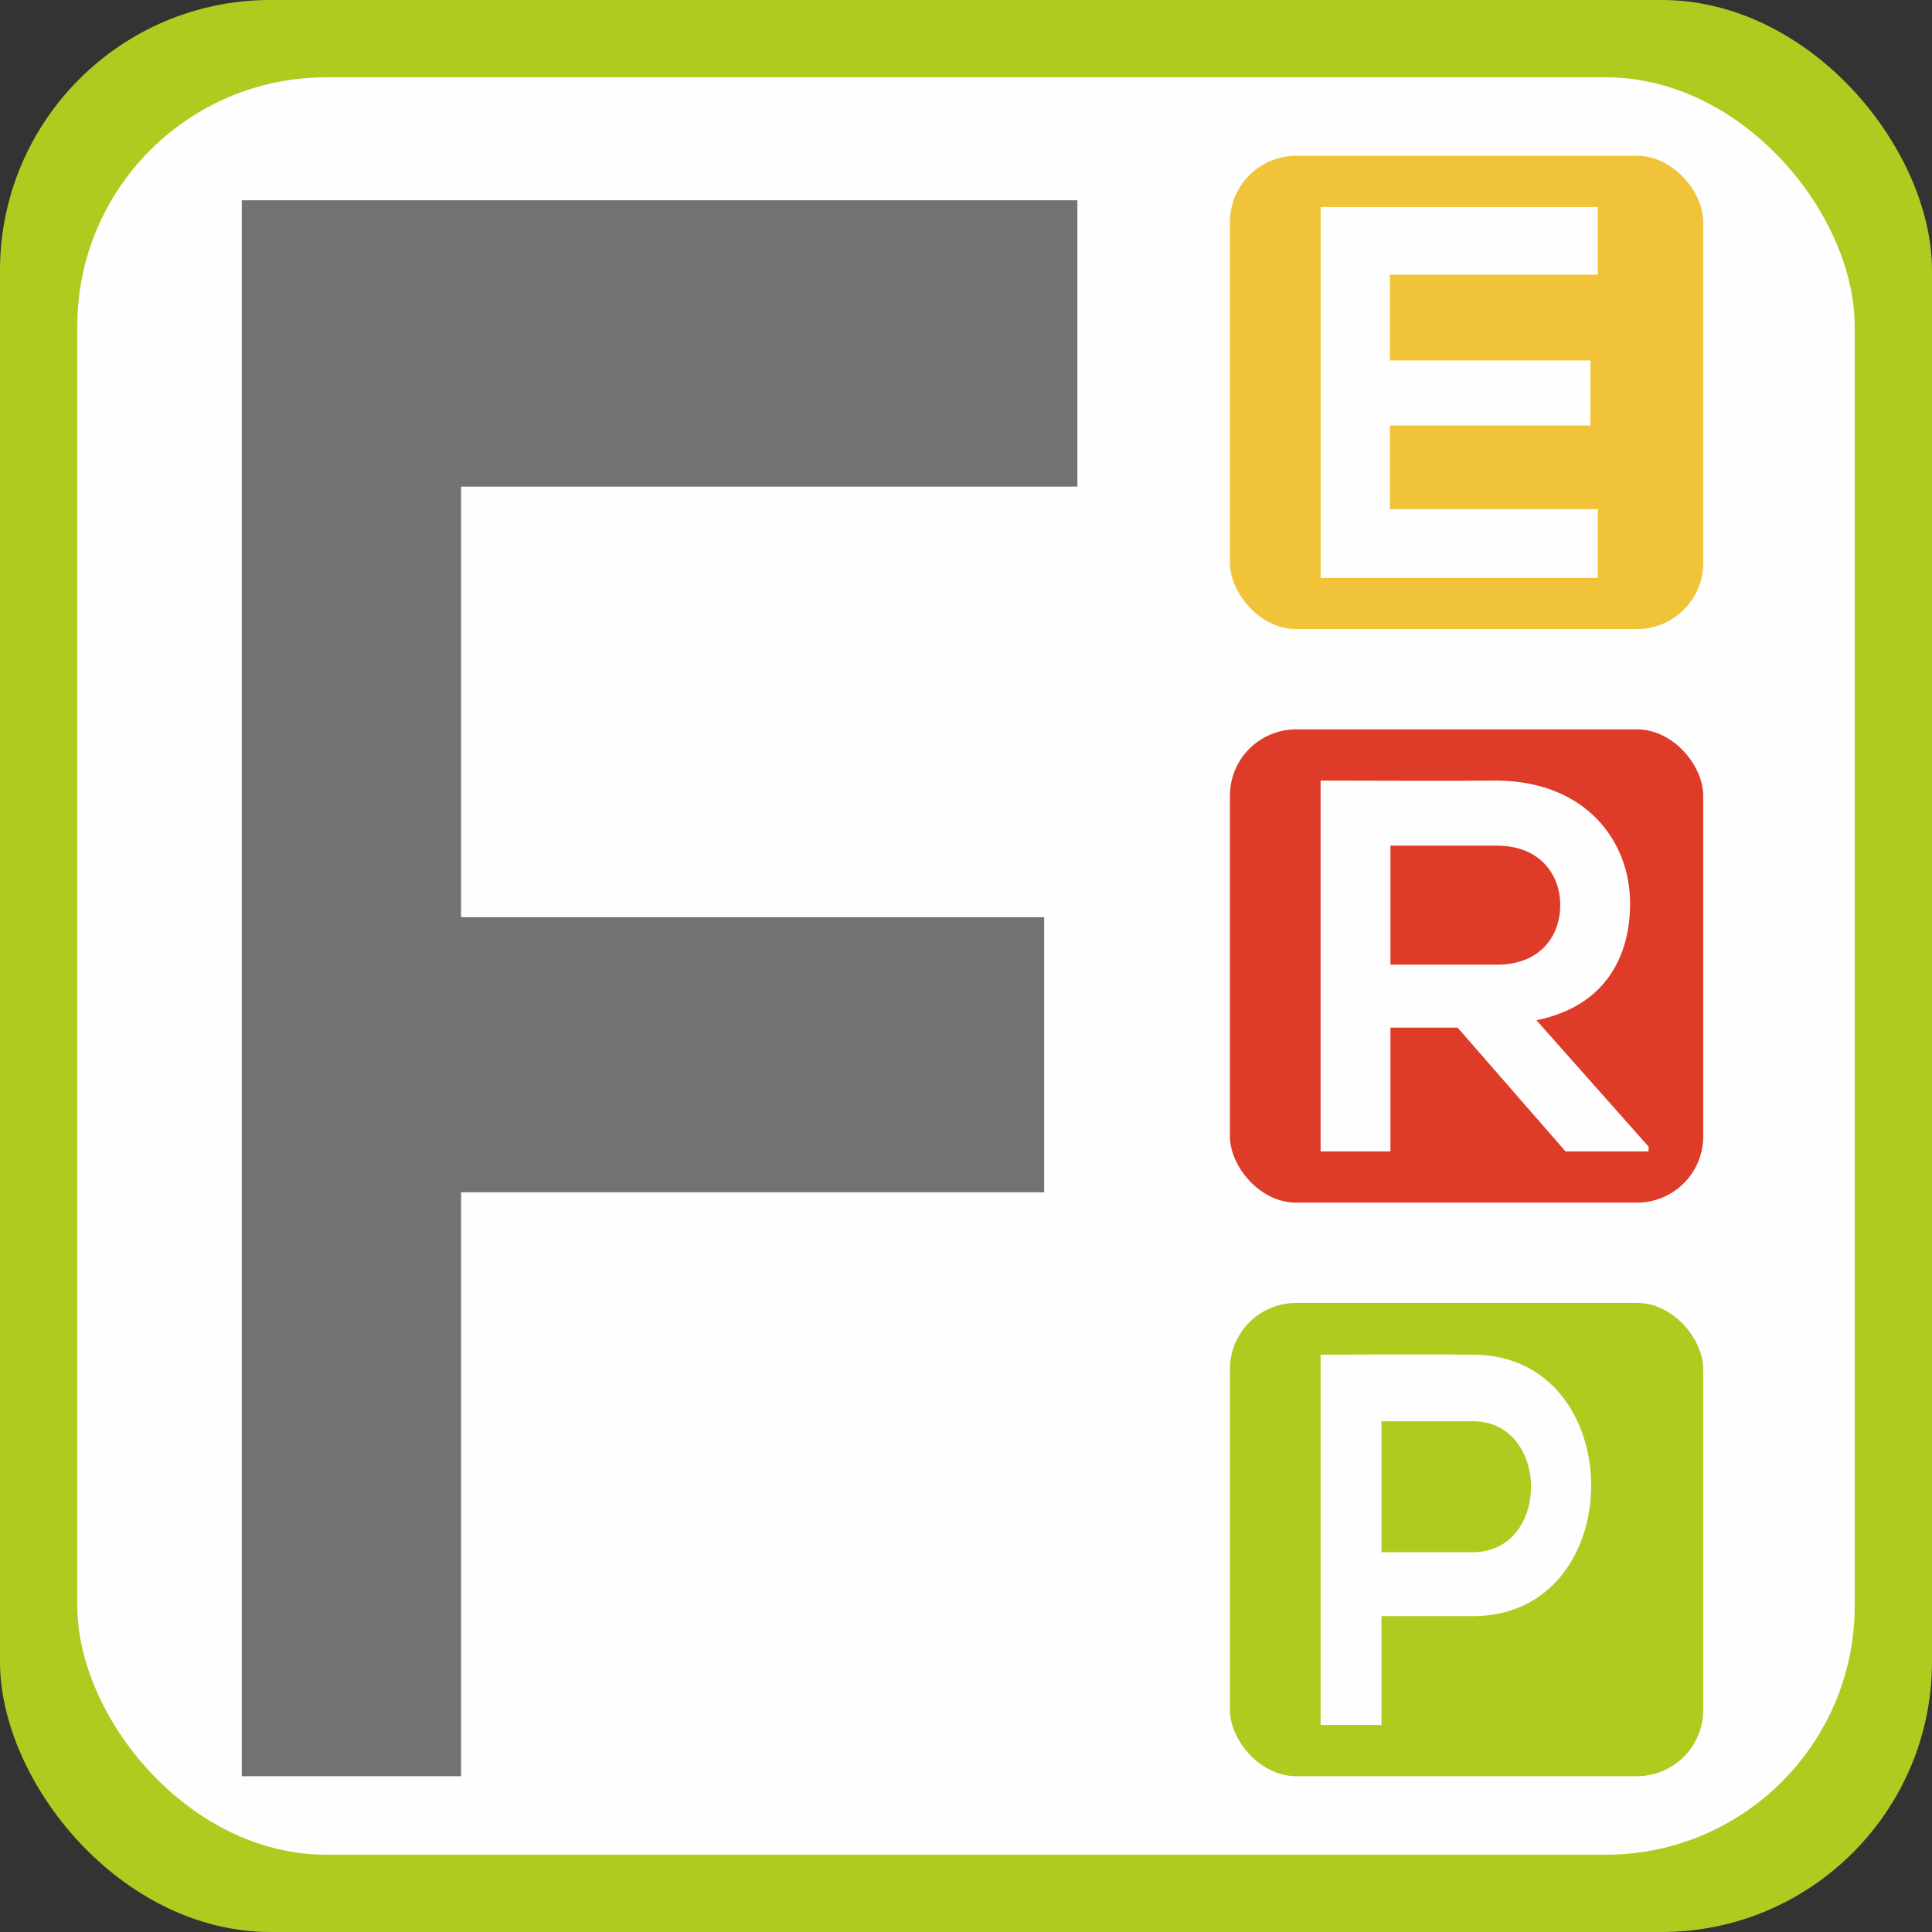
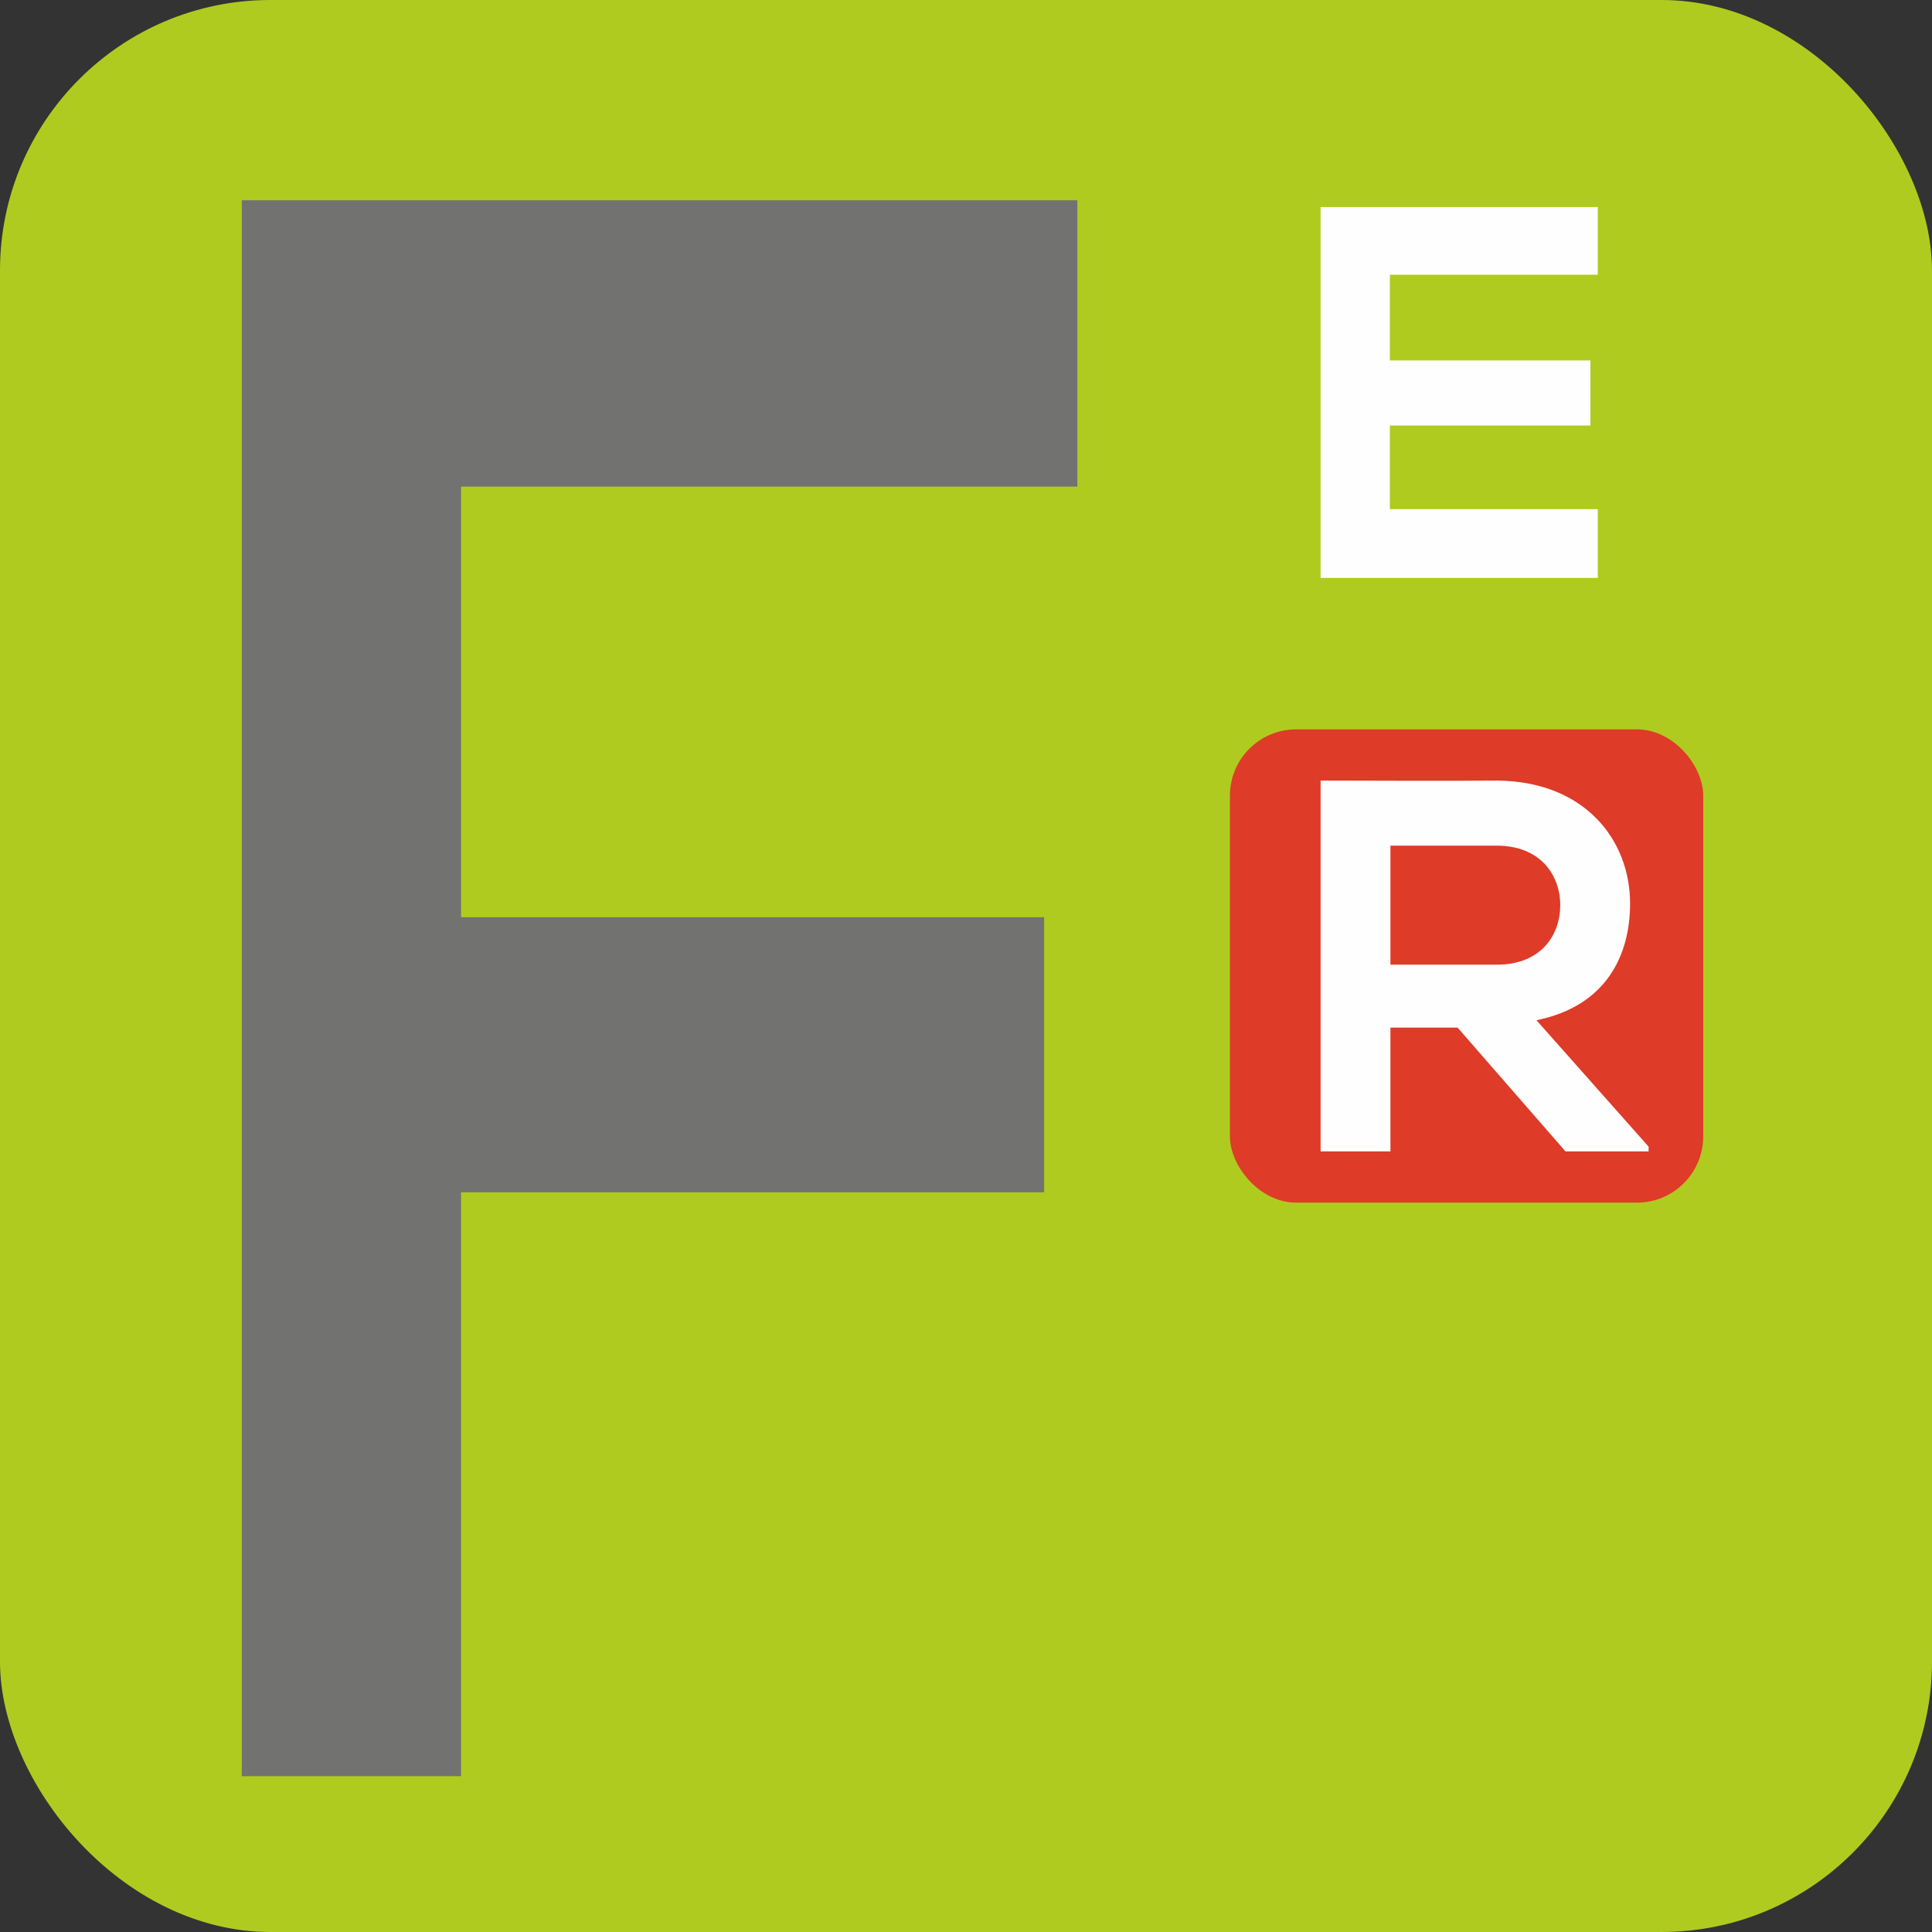
<svg xmlns="http://www.w3.org/2000/svg" xml:space="preserve" width="76.3mm" height="76.3mm" version="1.1" style="shape-rendering:geometricPrecision; text-rendering:geometricPrecision; image-rendering:optimizeQuality; fill-rule:evenodd; clip-rule:evenodd" viewBox="0 0 12321.6 12321.6">
  <rect x="0" y="0" width="12321.6" height="12321.6" fill="#333333" stroke="none" />
  <defs>
    <style type="text/css">
   
    .fil2 {fill:#FEFEFE}
    .fil6 {fill:#DE3B29}
    .fil4 {fill:#F0C338}
    .fil1 {fill:#B0CB1F}
    .fil5 {fill:#FEFEFE;fill-rule:nonzero}
    .fil3 {fill:#727271;fill-rule:nonzero}
    .fil0 {fill:#B0CB1F;fill-rule:nonzero}
   
  </style>
  </defs>
  <g id="Ebene_x0020_1">
    <g id="_2244194514272">
      <polygon class="fil0" points="11167.72,1280.57 10816.69,2590.82 10457.08,2231.2 8891.2,3797.09 8651.98,3557.09 10217.86,1991.2 9858.25,1632.37 " />
      <rect class="fil1" x="-0.02" y="-0.02" width="12321.6" height="12321.6" rx="1724.81" ry="1724.81" />
-       <rect class="fil2" x="493.07" y="493.07" width="11335.46" height="11335.46" rx="1586.77" ry="1586.77" />
      <polygon class="fil3" points="2940.54,11327.95 2940.54,7603.89 6659.26,7603.89 6659.26,5849.7 2940.54,5849.7 2940.54,3103.38 6871.15,3103.38 6871.15,1277.31 1542.05,1277.31 1542.05,11327.95 " />
      <g>
-         <rect class="fil4" x="7844.1" y="993.67" width="3018.49" height="3018.49" rx="422.54" ry="422.54" />
        <path class="fil5" d="M10190.31 3246.87l-1325.95 0 0 -533.07 1278.71 0 0 -414.99 -1278.71 0 0 -546.56 1325.95 0 0 -431.87 -1767.93 0c0,788.37 0,1578.98 0,2365.09l1767.93 0 0 -438.6z" />
        <rect class="fil6" x="7844.1" y="4651.55" width="3018.49" height="3018.49" rx="422.54" ry="422.54" />
-         <path class="fil5" d="M10514.19 7313.01l-715.26 -806.36c448.73,-91.1 597.18,-418.37 597.18,-743.94 0,-409.92 -293.54,-781.05 -850.22,-784.43 -374.51,3.38 -749,0 -1123.51,0l0 2365.09 445.35 0 0 -789.48 428.49 0 688.26 789.48 529.7 0 0 -30.36zm-968.3 -1919.74c280.04,0 404.87,189.49 404.87,379.56 0,190.06 -121.46,379.56 -404.87,379.56l-678.15 0 0 -759.12 678.15 0z" />
-         <rect class="fil1" x="7844.1" y="8309.45" width="3018.49" height="3018.49" rx="422.54" ry="422.54" />
-         <path class="fil5" d="M8810.51 9064.03l582.18 0c493.94,0 496.9,835.54 0,835.54l-582.18 0 0 -835.54zm582.18 -424.5c-323.43,-3.36 -646.86,0 -970.29,0l0 2361.73 388.1 0 0 -694.03 582.18 0c1008.49,0 1005.56,-1667.71 0,-1667.71z" />
+         <path class="fil5" d="M10514.19 7313.01l-715.26 -806.36c448.73,-91.1 597.18,-418.37 597.18,-743.94 0,-409.92 -293.54,-781.05 -850.22,-784.43 -374.51,3.38 -749,0 -1123.51,0l0 2365.09 445.35 0 0 -789.48 428.49 0 688.26 789.48 529.7 0 0 -30.36m-968.3 -1919.74c280.04,0 404.87,189.49 404.87,379.56 0,190.06 -121.46,379.56 -404.87,379.56l-678.15 0 0 -759.12 678.15 0z" />
      </g>
    </g>
  </g>
</svg>